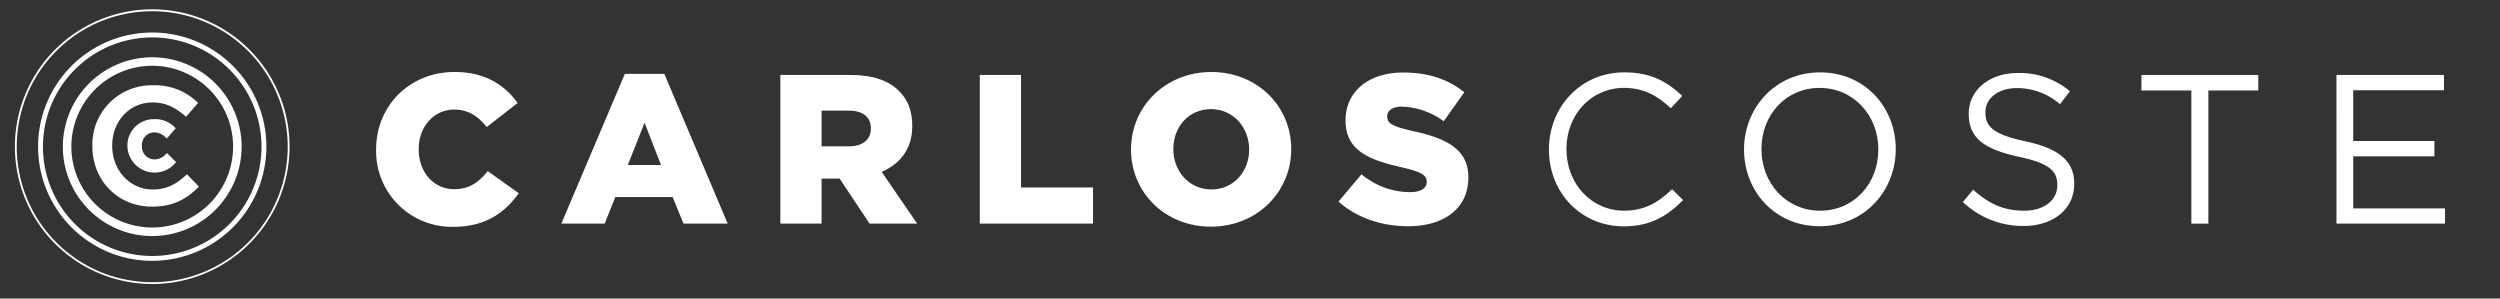
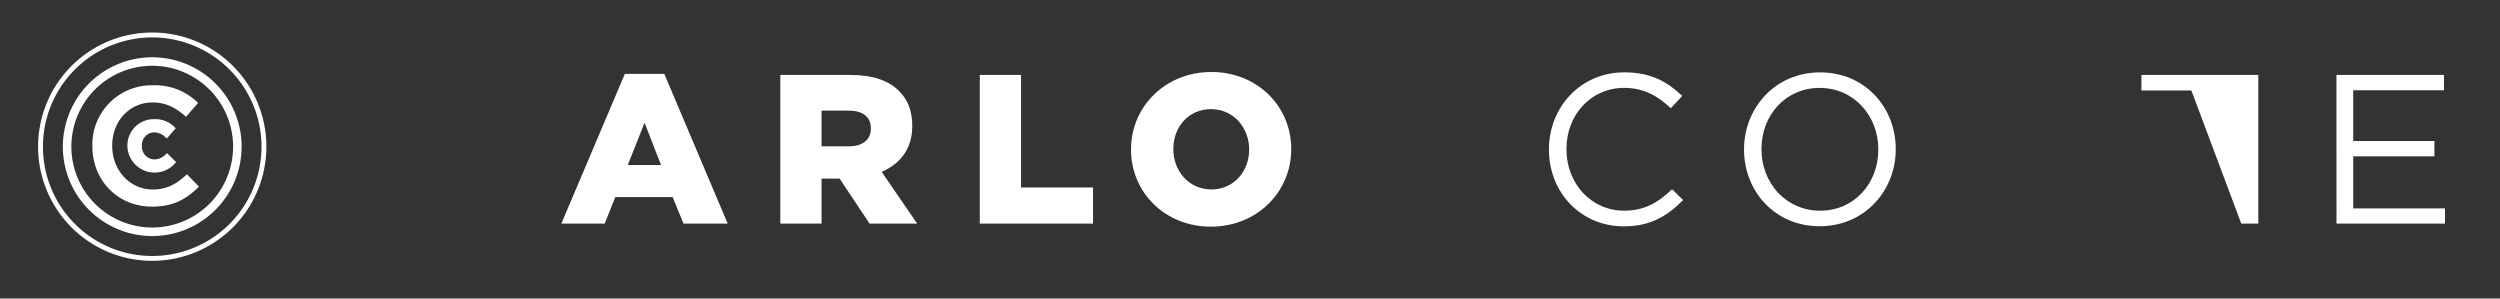
<svg xmlns="http://www.w3.org/2000/svg" data-name="Layer 1" id="Layer_1" viewBox="0 0 760.19 90.78">
  <rect x="0" y="0" width="760.19" height="90.78" fill="#333333" stroke="none" />
  <defs>
    <style>.cls-1{fill:#fff;}</style>
  </defs>
  <title>carlos-coste</title>
  <path class="cls-1" d="M46.3,71.78A27.18,27.18,0,1,1,73.47,44.61,27.2,27.2,0,0,1,46.3,71.78ZM46.3,20A24.59,24.59,0,1,0,70.88,44.61,24.61,24.61,0,0,0,46.3,20Z" />
  <path class="cls-1" d="M46.3,79.31A34.71,34.71,0,1,1,81,44.61,34.74,34.74,0,0,1,46.3,79.31Zm0-67.93A33.23,33.23,0,1,0,79.52,44.61,33.26,33.26,0,0,0,46.3,11.38Z" />
-   <path class="cls-1" d="M46.3,86.36A41.76,41.76,0,1,1,88.05,44.61,41.8,41.8,0,0,1,46.3,86.36Zm0-82.95a41.2,41.2,0,1,0,41.19,41.2A41.24,41.24,0,0,0,46.3,3.41Z" />
  <path class="cls-1" d="M50.8,46.55l-.36.33a4.82,4.82,0,0,1-3.53,1.59,3.88,3.88,0,0,1-3.76-4.16,3.84,3.84,0,0,1,3.76-4.07,4.87,4.87,0,0,1,3.42,1.53l.39.35L53.44,39l-.34-.34a8.17,8.17,0,0,0-6.17-2.42,8,8,0,0,0-8.19,8.14v0a8.27,8.27,0,0,0,14.48,5.29l.34-.36Z" />
  <path class="cls-1" d="M46.43,57.62c-6.9,0-12.31-5.81-12.31-13.23v-.11c0-7.48,5.29-13.13,12.31-13.13,3.66,0,6.8,1.35,10.13,4.37l3.68-4.23a18.56,18.56,0,0,0-13.76-5.35A18,18,0,0,0,28.09,44.39v.1c0,10.46,7.79,18.34,18.13,18.34,5.87,0,10-1.77,14.27-6.1L56.84,53C53.75,55.87,50.89,57.62,46.43,57.62Z" />
-   <path class="cls-1" d="M114.37,45.53V45.4c0-13.18,10.15-23.51,23.84-23.51,9.24,0,15.18,3.87,19.19,9.43L148,38.62c-2.59-3.23-5.56-5.3-9.89-5.3-6.33,0-10.79,5.36-10.79,12v.13c0,6.79,4.46,12.08,10.79,12.08,4.72,0,7.5-2.19,10.21-5.49l9.43,6.72c-4.26,5.88-10,10.21-20,10.21A23,23,0,0,1,114.37,45.53Z" />
  <path class="cls-1" d="M190,22.47H202L221.28,68H207.84l-3.3-8.07H187.1L183.87,68H170.69Zm11,27.71-5-12.85-5.11,12.85Z" />
  <path class="cls-1" d="M237.28,22.79h21.39c6.91,0,11.69,1.81,14.73,4.91,2.65,2.58,4,6.07,4,10.53v.13c0,6.91-3.69,11.5-9.31,13.89L278.89,68H264.42l-9.11-13.69h-5.49V68H237.28ZM258.09,44.5c4.26,0,6.72-2.07,6.72-5.36V39c0-3.56-2.59-5.37-6.79-5.37h-8.2V44.5Z" />
  <path class="cls-1" d="M297.93,22.79h12.54V57h21.9V68H297.93Z" />
  <path class="cls-1" d="M343.92,45.53V45.4c0-13,10.47-23.51,24.42-23.51s24.29,10.4,24.29,23.38v.13c0,13-10.46,23.52-24.42,23.52S343.92,58.52,343.92,45.53Zm35.92,0V45.4c0-6.52-4.72-12.21-11.63-12.21s-11.43,5.56-11.43,12.08v.13c0,6.53,4.71,12.21,11.56,12.21S379.84,52.06,379.84,45.53Z" />
-   <path class="cls-1" d="M407,61.3,414,53a23.31,23.31,0,0,0,14.66,5.43c3.36,0,5.17-1.17,5.17-3.1v-.13c0-1.88-1.48-2.91-7.62-4.33-9.63-2.2-17.06-4.91-17.06-14.21v-.13c0-8.4,6.66-14.48,17.51-14.48,7.69,0,13.7,2.07,18.6,6L439,36.87a22.72,22.72,0,0,0-12.66-4.45c-3,0-4.52,1.29-4.52,2.9v.13c0,2.07,1.54,3,7.81,4.4,10.4,2.26,16.86,5.62,16.86,14.08v.13c0,9.24-7.3,14.73-18.28,14.73C420.2,68.79,412.58,66.27,407,61.3Z" />
  <path class="cls-1" d="M471,45.53V45.4C471,32.61,480.59,22,493.9,22c8.2,0,13.11,2.91,17.64,7.18l-3.49,3.74c-3.81-3.61-8.08-6.2-14.22-6.2-10,0-17.51,8.14-17.51,18.54v.13c0,10.47,7.56,18.67,17.51,18.67,6.2,0,10.27-2.39,14.61-6.52l3.35,3.29c-4.71,4.79-9.88,8-18.09,8C480.65,68.79,471,58.52,471,45.53Z" />
  <path class="cls-1" d="M530.32,45.53V45.4c0-12.47,9.37-23.39,23.13-23.39s23,10.79,23,23.26v.13c0,12.47-9.37,23.39-23.13,23.39S530.32,58,530.32,45.53Zm40.83,0V45.4c0-10.27-7.49-18.67-17.83-18.67s-17.7,8.27-17.7,18.54v.13c0,10.28,7.49,18.67,17.83,18.67S571.15,55.8,571.15,45.53Z" />
-   <path class="cls-1" d="M596.85,61.42,600,57.68c4.72,4.26,9.24,6.39,15.51,6.39,6.07,0,10.07-3.23,10.07-7.68v-.13c0-4.2-2.26-6.59-11.75-8.6-10.4-2.26-15.18-5.62-15.18-13v-.13c0-7.1,6.26-12.33,14.85-12.33a23.61,23.61,0,0,1,15.9,5.55l-3,3.94a19.91,19.91,0,0,0-13.05-4.91c-5.89,0-9.63,3.23-9.63,7.3v.13c0,4.26,2.33,6.66,12.27,8.79s14.73,5.88,14.73,12.79v.13c0,7.75-6.46,12.79-15.44,12.79A26.42,26.42,0,0,1,596.85,61.42Z" />
-   <path class="cls-1" d="M666.34,27.51H651.16V22.79h35.53v4.72H671.51V68h-5.17Z" />
+   <path class="cls-1" d="M666.34,27.51H651.16V22.79h35.53v4.72V68h-5.17Z" />
  <path class="cls-1" d="M710.46,22.79h32.69v4.65H715.56V42.88h24.68v4.66H715.56V63.36h27.91V68h-33Z" />
</svg>